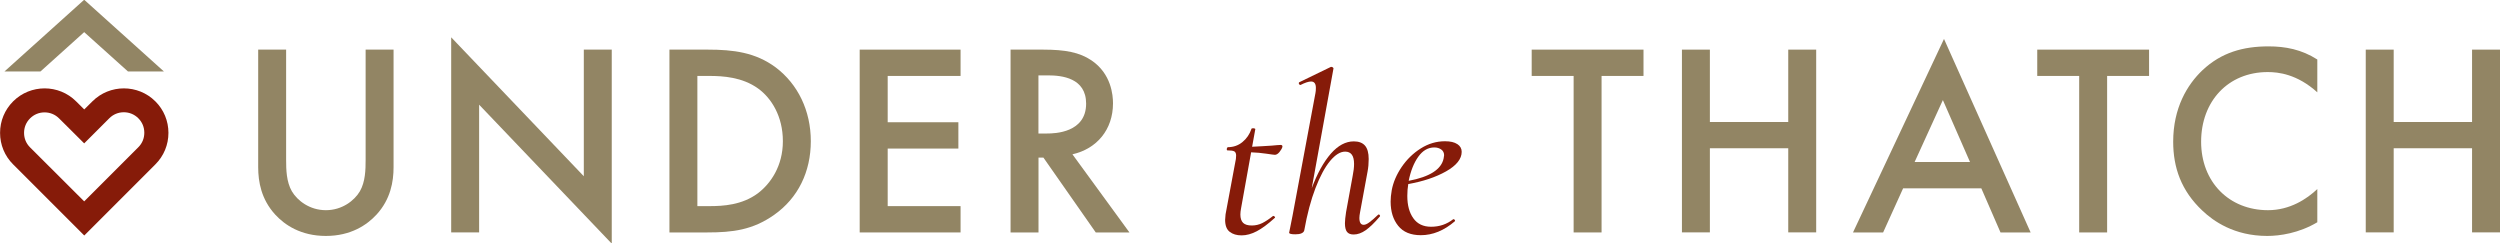
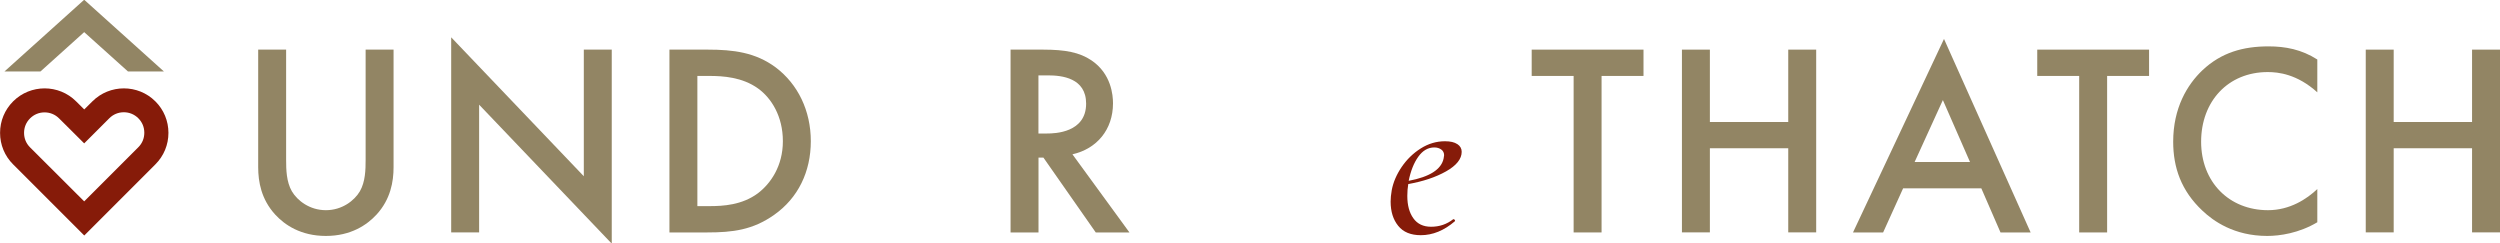
<svg xmlns="http://www.w3.org/2000/svg" id="Layer_1" viewBox="0 0 400 38.94">
  <defs>
    <style>.cls-1{fill:#928564;}.cls-2{fill:#861b09;}</style>
  </defs>
  <g>
    <path class="cls-1" d="M45.78,7.94V25.57c0,1.58,.04,3.51,.92,5.04,.88,1.49,2.85,3.02,5.44,3.02s4.56-1.53,5.44-3.02c.88-1.54,.92-3.46,.92-5.04V7.94h4.47V26.75c0,2.32-.48,5.13-2.72,7.58-1.54,1.67-4.12,3.42-8.11,3.42s-6.58-1.75-8.11-3.42c-2.24-2.45-2.72-5.26-2.72-7.58V7.94h4.47Z" />
    <path class="cls-1" d="M72.19,37.19V5.97l21.22,22.23V7.94h4.47v31.04l-21.22-22.23v20.43h-4.47Z" />
    <path class="cls-1" d="M113.25,7.94c4.08,0,7.63,.44,10.87,2.85,3.55,2.68,5.61,6.93,5.61,11.8s-2.02,9.08-5.87,11.79c-3.42,2.41-6.62,2.81-10.7,2.81h-6.05V7.94h6.14Zm-1.67,25.04h1.93c2.19,0,5.22-.17,7.76-2.06,2.02-1.54,3.99-4.34,3.99-8.33s-1.84-6.89-3.95-8.42c-2.54-1.84-5.66-2.02-7.8-2.02h-1.93v20.83Z" />
-     <path class="cls-1" d="M153.69,12.15h-11.66v7.41h11.31v4.21h-11.31v9.21h11.66v4.21h-16.14V7.94h16.14v4.21Z" />
    <path class="cls-1" d="M166.9,7.94c3.55,0,5.83,.44,7.72,1.71,3.2,2.15,3.46,5.61,3.46,6.88,0,4.21-2.59,7.28-6.49,8.16l9.12,12.5h-5.39l-8.37-11.97h-.79v11.97h-4.47V7.94h5.22Zm-.75,13.42h1.4c1.23,0,6.23-.13,6.23-4.78,0-4.12-3.9-4.52-6.09-4.52h-1.54v9.29Z" />
-     <path class="cls-2" d="M205.14,23.26c.05,.07,.06,.16,.04,.26-.07,.24-.23,.51-.47,.81-.24,.29-.49,.44-.73,.44-.12,0-.58-.06-1.37-.18-.79-.12-1.6-.19-2.43-.22l-1.61,8.96c-.07,.37-.11,.69-.11,.99,0,.61,.15,1.05,.44,1.34,.29,.28,.76,.42,1.39,.42,.58,0,1.14-.13,1.66-.38,.52-.26,1.1-.64,1.74-1.15h.04c.07,0,.15,.04,.22,.11s.08,.14,.04,.18c-1.1,1-2.07,1.72-2.91,2.16s-1.65,.66-2.43,.66-1.41-.19-1.9-.57c-.49-.38-.73-1.02-.73-1.92,0-.15,.02-.44,.07-.88l1.54-8.26c.1-.41,.15-.79,.15-1.13s-.1-.57-.29-.68c-.2-.11-.56-.16-1.1-.16-.07,0-.11-.06-.11-.18,0-.07,.02-.15,.06-.22,.04-.07,.07-.11,.09-.11,.9,0,1.69-.27,2.36-.82,.67-.55,1.15-1.25,1.44-2.1,0-.07,.08-.11,.26-.11,.1,0,.19,.02,.27,.05,.08,.04,.11,.07,.09,.09l-.51,2.82c.59-.02,1.15-.06,1.68-.09,.54-.04,1.02-.07,1.46-.09,.71-.07,1.19-.11,1.46-.11,.1,0,.17,.04,.22,.11Z" />
-     <path class="cls-2" d="M220.57,34.3c.07,0,.14,.04,.2,.13s.06,.16-.02,.24c-.83,.97-1.57,1.69-2.23,2.16-.66,.46-1.3,.69-1.94,.69-.49,0-.84-.14-1.06-.42s-.33-.74-.33-1.37c0-.41,.06-1.01,.18-1.79l1.06-5.81c.15-.73,.22-1.37,.22-1.9,0-1.32-.47-1.97-1.43-1.97-.78,0-1.58,.5-2.41,1.5-.83,1-1.61,2.45-2.34,4.35s-1.33,4.16-1.79,6.76c-.05,.19-.19,.35-.44,.46-.24,.11-.57,.16-.99,.16-.66,0-.99-.09-.99-.26l.15-.73c.22-1.05,.35-1.72,.4-2.01l3.66-19.59c.05-.22,.07-.5,.07-.84,0-.68-.26-1.02-.77-1.02-.39,0-.95,.18-1.68,.55h-.04c-.1,0-.17-.06-.22-.18-.05-.12-.02-.21,.07-.26l5.05-2.45h.07c.1,0,.18,.04,.26,.11s.1,.14,.07,.18l-3.47,19.12c.88-2.36,1.9-4.2,3.05-5.52,1.16-1.32,2.38-1.97,3.68-1.97,.8,0,1.4,.23,1.79,.68,.39,.45,.59,1.17,.59,2.14,0,.71-.06,1.38-.18,2.01l-1.2,6.51c-.07,.37-.11,.67-.11,.91,0,.73,.23,1.1,.69,1.1,.24,0,.55-.13,.91-.4,.37-.27,.82-.66,1.35-1.17,.05-.05,.09-.07,.11-.07Z" />
    <path class="cls-2" d="M233.18,23.06c.46,.31,.69,.71,.69,1.23,0,1.14-.84,2.19-2.5,3.13-1.67,.94-3.69,1.61-6.05,2.03-.1,.59-.15,1.22-.15,1.9,0,1.49,.32,2.68,.97,3.58,.64,.9,1.59,1.35,2.83,1.35,1.34,0,2.52-.4,3.55-1.21h.04c.07,0,.14,.04,.2,.11,.06,.07,.07,.15,.02,.22-1.73,1.49-3.55,2.23-5.45,2.23-1.61,0-2.82-.5-3.62-1.5-.81-1-1.21-2.29-1.21-3.88,0-.54,.06-1.14,.18-1.83,.24-1.27,.77-2.5,1.59-3.71,.82-1.2,1.83-2.19,3.05-2.96s2.51-1.15,3.88-1.15c.85,0,1.51,.15,1.97,.46Zm-2.12,1.81c0-.41-.15-.73-.46-.95s-.68-.33-1.11-.33c-1,0-1.85,.49-2.56,1.48s-1.22,2.27-1.54,3.86c3.36-.63,5.23-1.83,5.59-3.58,.05-.24,.07-.4,.07-.47Z" />
    <path class="cls-1" d="M256.25,12.15v25.04h-4.47V12.15h-6.71V7.94h17.89v4.21h-6.71Z" />
    <path class="cls-1" d="M273.58,19.52h12.54V7.94h4.47v29.24h-4.47v-13.46h-12.54v13.46h-4.47V7.94h4.47v11.57Z" />
    <path class="cls-1" d="M317,30.13h-12.5l-3.2,7.06h-4.82l14.56-30.96,13.86,30.96h-4.82l-3.07-7.06Zm-1.8-4.21l-4.34-9.91-4.52,9.91h8.86Z" />
    <path class="cls-1" d="M337.14,12.15v25.04h-4.47V12.15h-6.71V7.94h17.89v4.21h-6.71Z" />
    <path class="cls-1" d="M370.78,14.78c-3.25-2.94-6.27-3.25-7.94-3.25-6.36,0-10.66,4.69-10.66,11.14s4.47,10.96,10.7,10.96c3.51,0,6.22-1.8,7.89-3.38v5.31c-2.94,1.75-6.01,2.19-8.02,2.19-5.31,0-8.64-2.41-10.35-4.03-3.42-3.2-4.69-6.93-4.69-11.05,0-5.39,2.24-9.12,4.69-11.44,3.03-2.85,6.53-3.81,10.57-3.81,2.67,0,5.26,.48,7.8,2.1v5.26Z" />
    <path class="cls-1" d="M382.99,19.52h12.54V7.94h4.47v29.24h-4.47v-13.46h-12.54v13.46h-4.47V7.94h4.47v11.57Z" />
  </g>
  <g>
    <polygon class="cls-1" points="13.47 5.14 20.47 11.43 26.22 11.43 13.47 -.04 .72 11.43 6.48 11.43 13.47 5.14" />
    <path class="cls-2" d="M24.86,26.3c1.35-1.35,2.09-3.14,2.09-5.04s-.74-3.7-2.09-5.04c-1.39-1.39-3.22-2.08-5.04-2.08s-3.65,.69-5.04,2.08l-1.3,1.29h0l-1.3-1.29c-1.39-1.39-3.22-2.08-5.04-2.08s-3.65,.69-5.04,2.08c-1.35,1.35-2.09,3.14-2.09,5.04s.74,3.7,2.09,5.04l11.38,11.38,11.38-11.38ZM4.81,18.94c.62-.62,1.44-.96,2.32-.96s1.7,.34,2.32,.96l1.3,1.29,2.72,2.71,2.72-2.72,1.3-1.3c.62-.62,1.44-.96,2.32-.96s1.7,.34,2.32,.96c.63,.63,.96,1.43,.96,2.32s-.33,1.69-.96,2.32l-8.66,8.66L4.81,23.58c-.63-.63-.96-1.43-.96-2.32s.33-1.69,.96-2.32Z" />
  </g>
</svg>